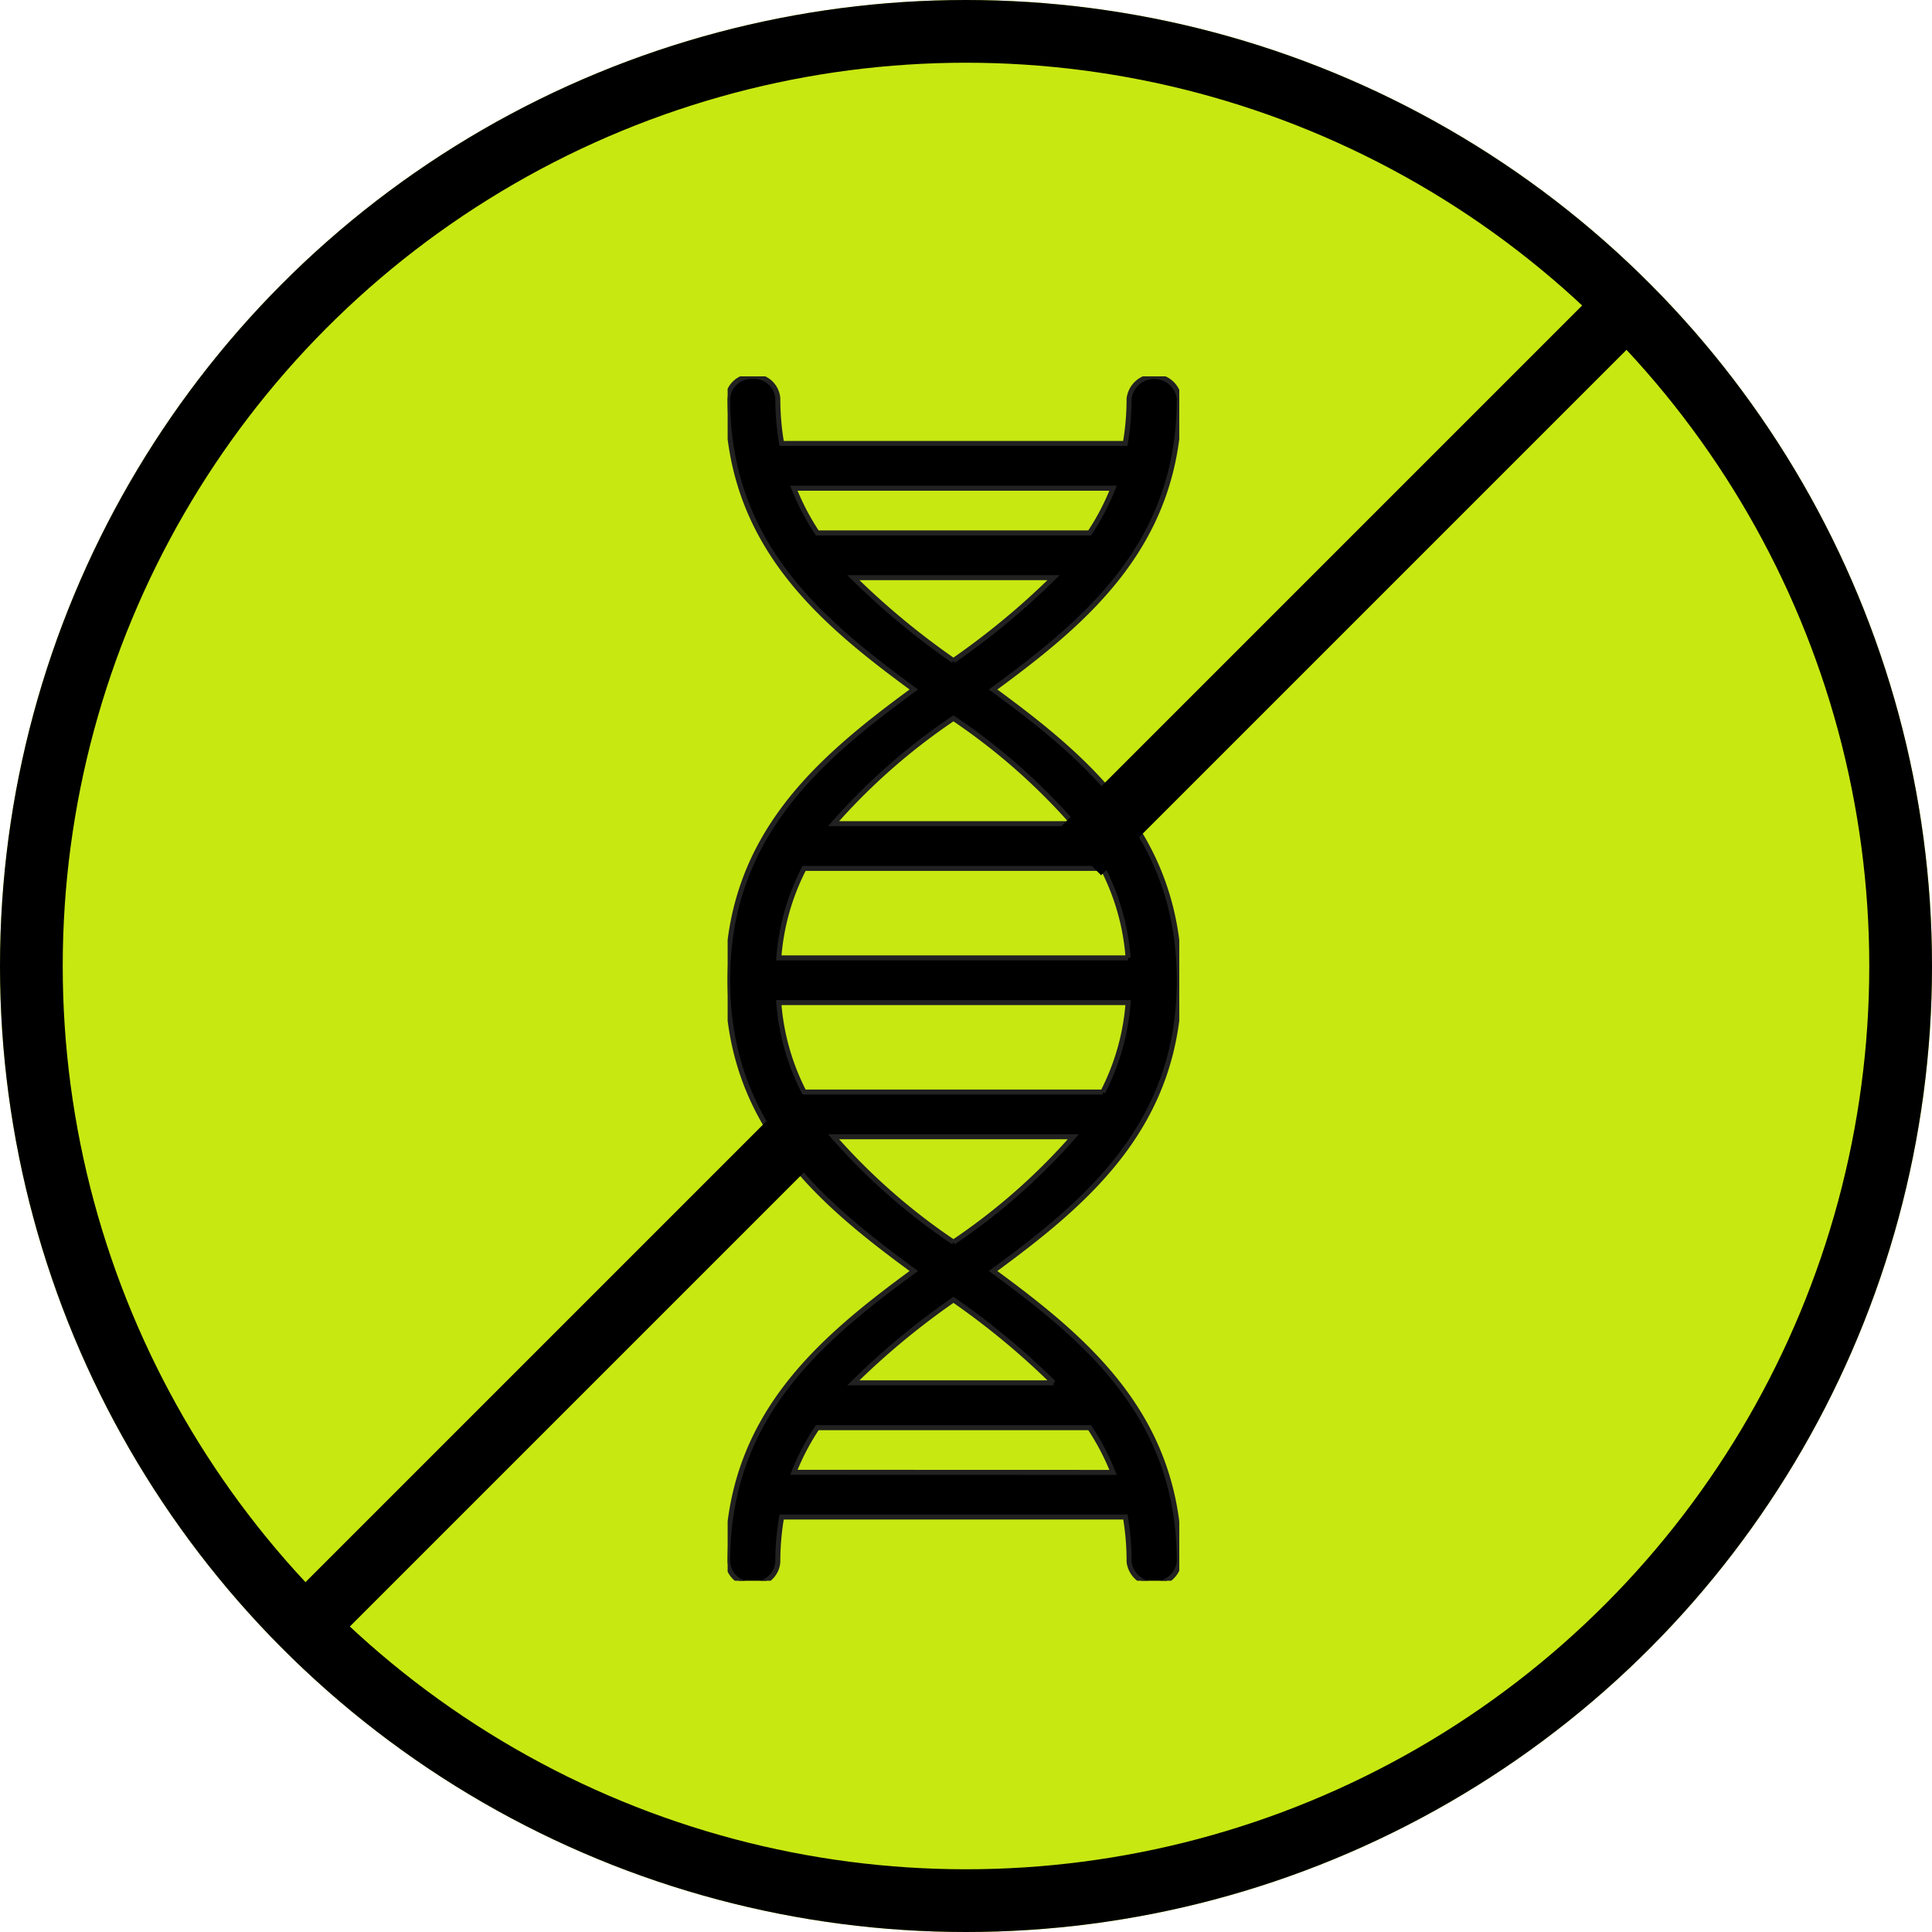
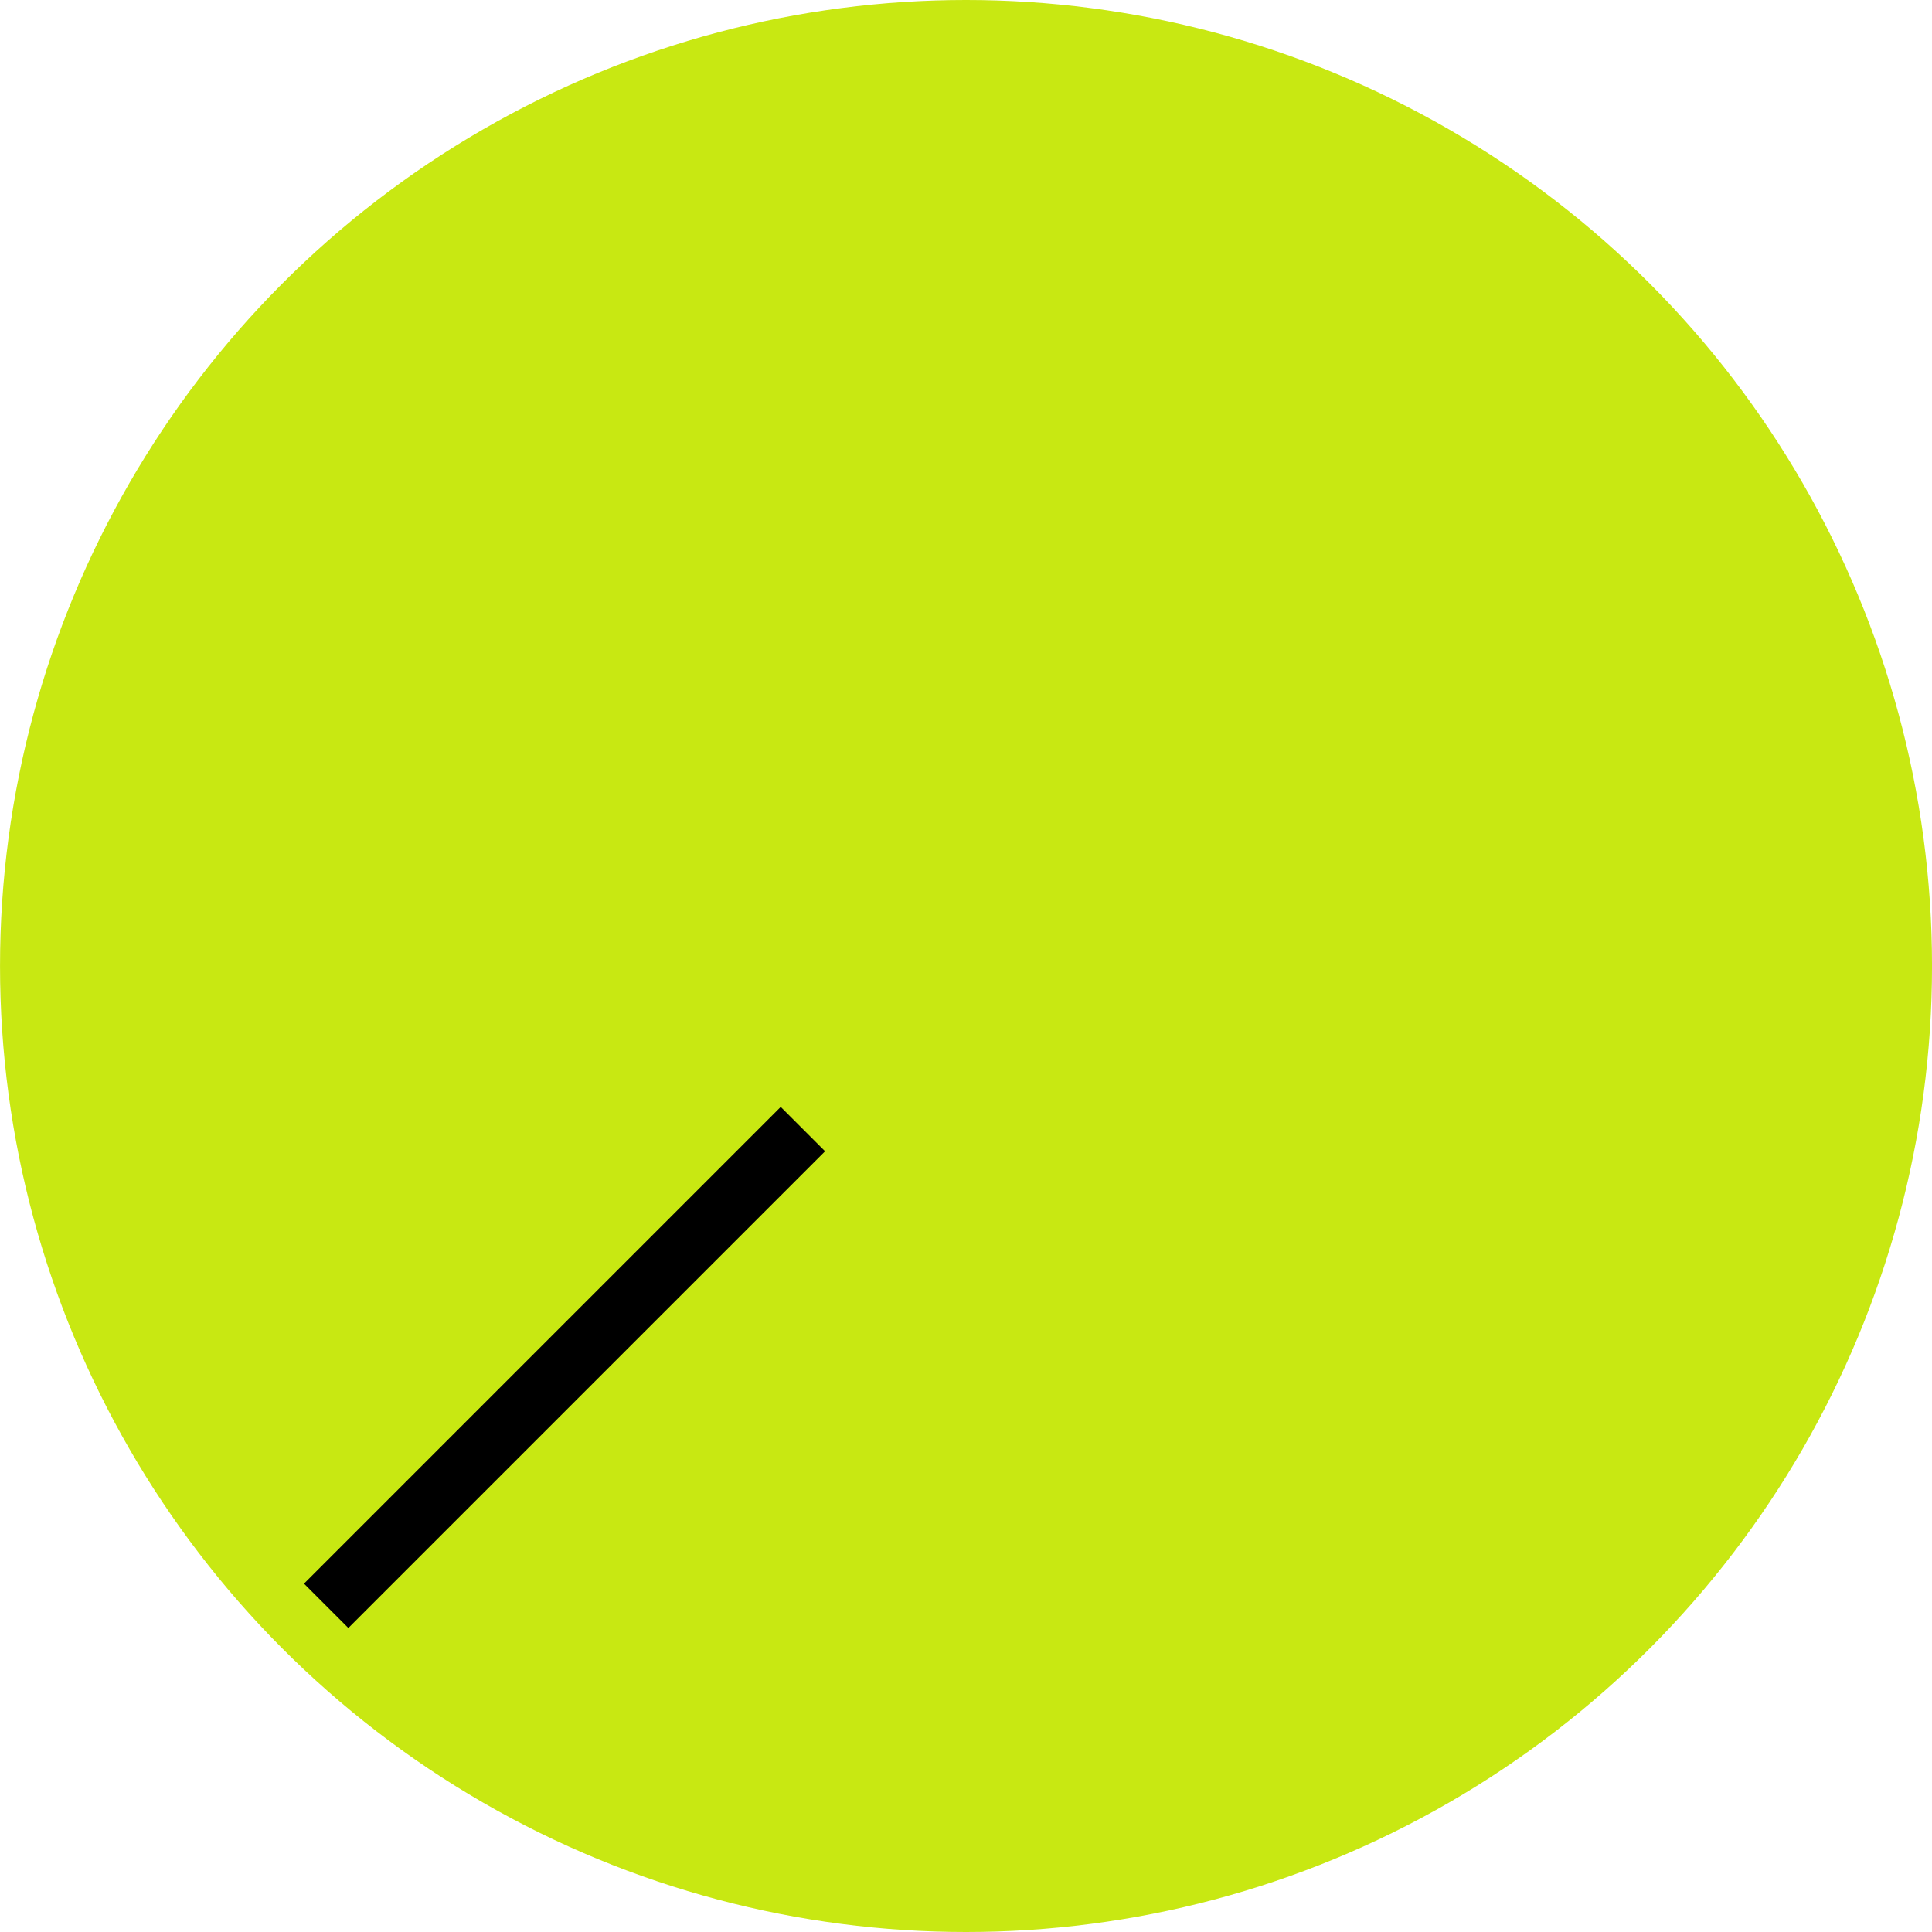
<svg xmlns="http://www.w3.org/2000/svg" viewBox="0 0 77 77" height="77" width="77">
  <defs>
    <clipPath id="clip-path">
-       <rect stroke-width="0.2" stroke="#212121" fill="none" height="48" width="18" data-sanitized-data-name="Rectangle 346" data-name="Rectangle 346" id="Rectangle_346" />
-     </clipPath>
+       </clipPath>
  </defs>
  <g transform="translate(-1015 -4396)" data-sanitized-data-name="Group 618" data-name="Group 618" id="Group_618">
    <g transform="translate(-107.104 -2445)" data-sanitized-data-name="Group 589" data-name="Group 589" id="Group_589">
      <g transform="translate(829.105 2407)" data-sanitized-data-name="Group 517" data-name="Group 517" id="Group_517">
        <circle fill="#c8e812" transform="translate(293 4434)" r="38.5" cy="38.5" cx="38.5" data-sanitized-data-name="Ellipse 72" data-name="Ellipse 72" id="Ellipse_72" />
      </g>
      <g transform="translate(1151.104 6856)" data-sanitized-data-name="Group 520" data-name="Group 520" id="Group_520">
        <g clip-path="url(#clip-path)" data-sanitized-data-name="Group 519" data-name="Group 519" id="Group_519">
-           <path stroke-width="0.2" stroke="#212121" d="M18,.891a1.007,1.007,0,0,0-2,0,10.426,10.426,0,0,1-.152,1.783H2.152A10.426,10.426,0,0,1,2,.891.95.95,0,0,0,1,0,.95.95,0,0,0,0,.891C0,6.631,3.626,9.7,7.42,12.48,3.626,15.261,0,18.327,0,24.068s3.626,8.806,7.42,11.588C3.626,38.437,0,41.5,0,47.244a.95.95,0,0,0,1,.891.95.95,0,0,0,1-.891,10.41,10.41,0,0,1,.152-1.783h13.7A10.41,10.41,0,0,1,16,47.244a1.007,1.007,0,0,0,2,0c0-5.741-3.626-8.807-7.42-11.588C14.374,32.874,18,29.808,18,24.068s-3.626-8.807-7.42-11.588C14.374,9.7,18,6.631,18,.891M15.361,4.457a9.551,9.551,0,0,1-.934,1.783H3.573a9.551,9.551,0,0,1-.934-1.783Zm.6,18.719H2.039a9.282,9.282,0,0,1,1.008-3.566H14.953a9.282,9.282,0,0,1,1.008,3.566m-1.008,5.348H3.047a9.291,9.291,0,0,1-1.008-3.566H15.961a9.291,9.291,0,0,1-1.008,3.566M2.639,43.679A9.5,9.5,0,0,1,3.573,41.9H14.427a9.5,9.5,0,0,1,.934,1.783Zm10.352-3.566H5.009A30.145,30.145,0,0,1,9,36.805a30.145,30.145,0,0,1,3.991,3.308M9,34.506a24.748,24.748,0,0,1-4.778-4.2h9.556A24.748,24.748,0,0,1,9,34.506m4.778-16.678H4.222A24.722,24.722,0,0,1,9,13.629a24.722,24.722,0,0,1,4.778,4.2M9,11.33A30.21,30.21,0,0,1,5.009,8.023h7.982A30.21,30.21,0,0,1,9,11.33" data-sanitized-data-name="Path 629" data-name="Path 629" id="Path_629" />
-         </g>
+           </g>
      </g>
    </g>
    <g transform="translate(722 -38)" data-sanitized-data-name="Group 594" data-name="Group 594" id="Group_594">
      <g stroke-width="2.5" stroke="#000" fill="none" transform="translate(293 4434)" data-sanitized-data-name="Ellipse 72" data-name="Ellipse 72" id="Ellipse_72-2">
-         <circle stroke="none" r="38.5" cy="38.5" cx="38.5" />
-         <circle fill="none" r="37.25" cy="38.5" cx="38.5" />
-       </g>
+         </g>
    </g>
-     <line stroke-width="2.5" stroke="#000" fill="none" transform="translate(1058 4409)" y2="21" x1="21" data-sanitized-data-name="Line 74" data-name="Line 74" id="Line_74" />
    <line stroke-width="2.5" stroke="#000" fill="none" transform="translate(1028 4441)" y2="19" x1="19" data-sanitized-data-name="Line 77" data-name="Line 77" id="Line_77" />
  </g>
</svg>